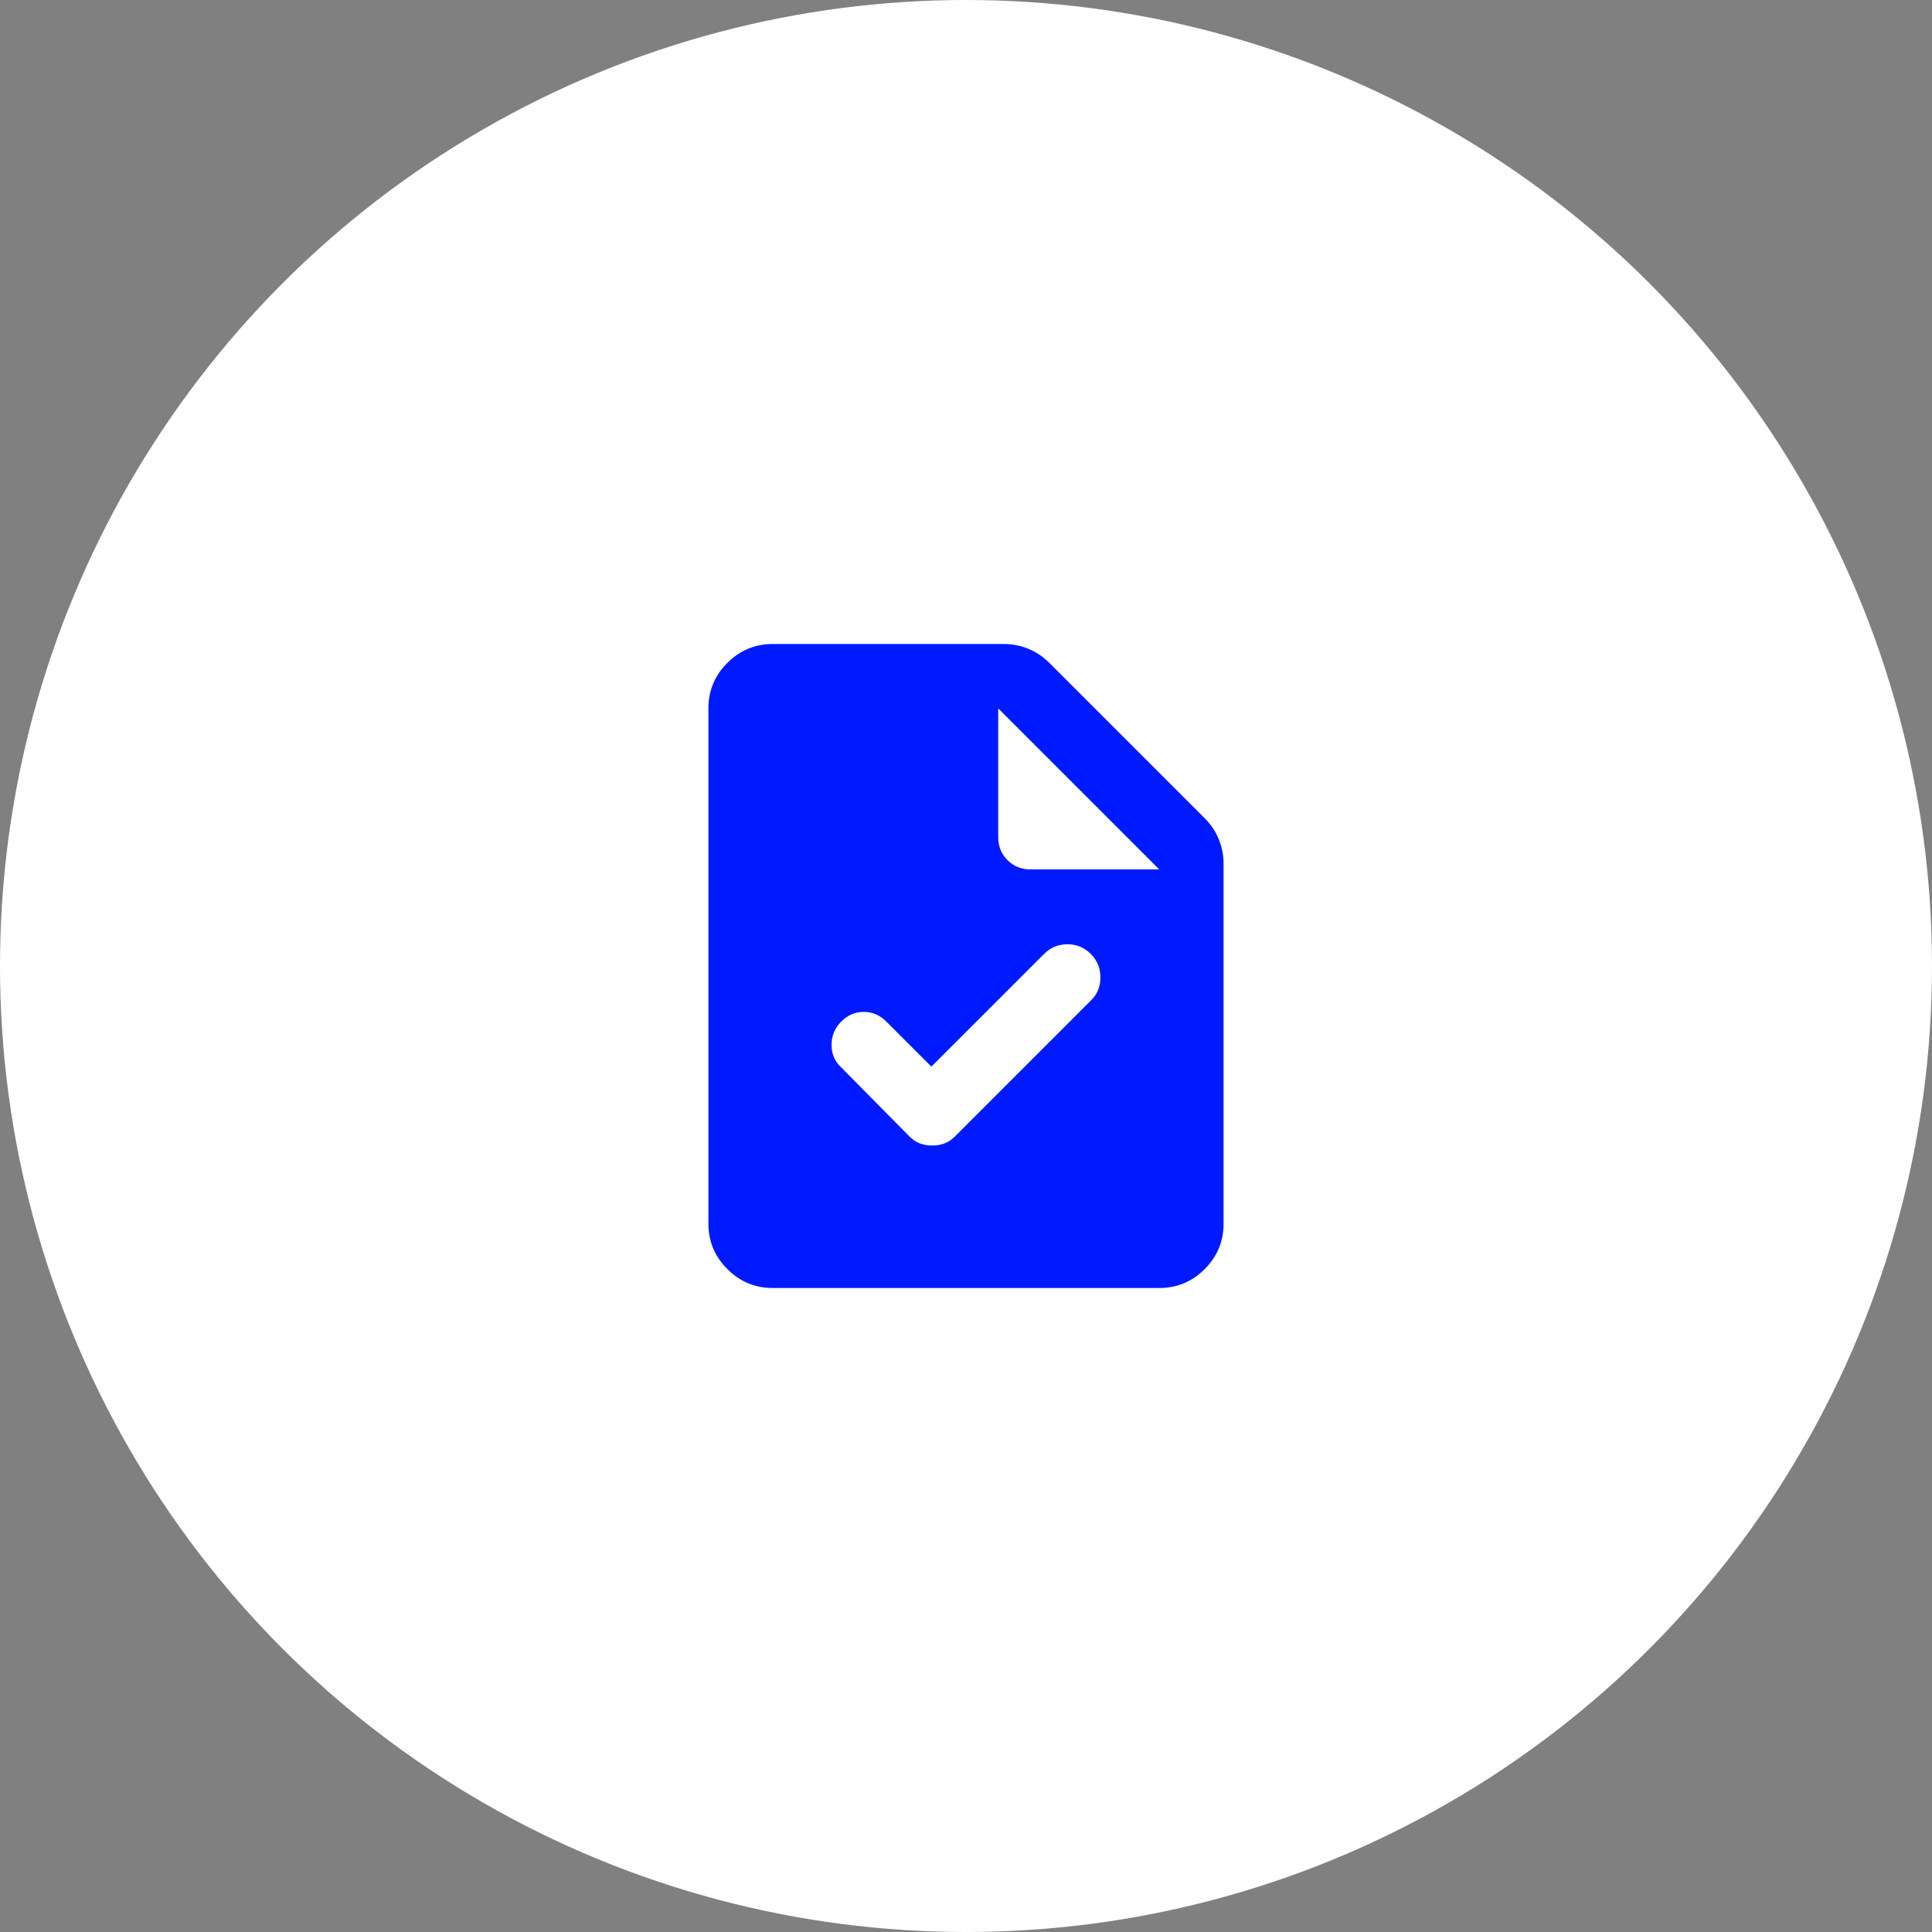
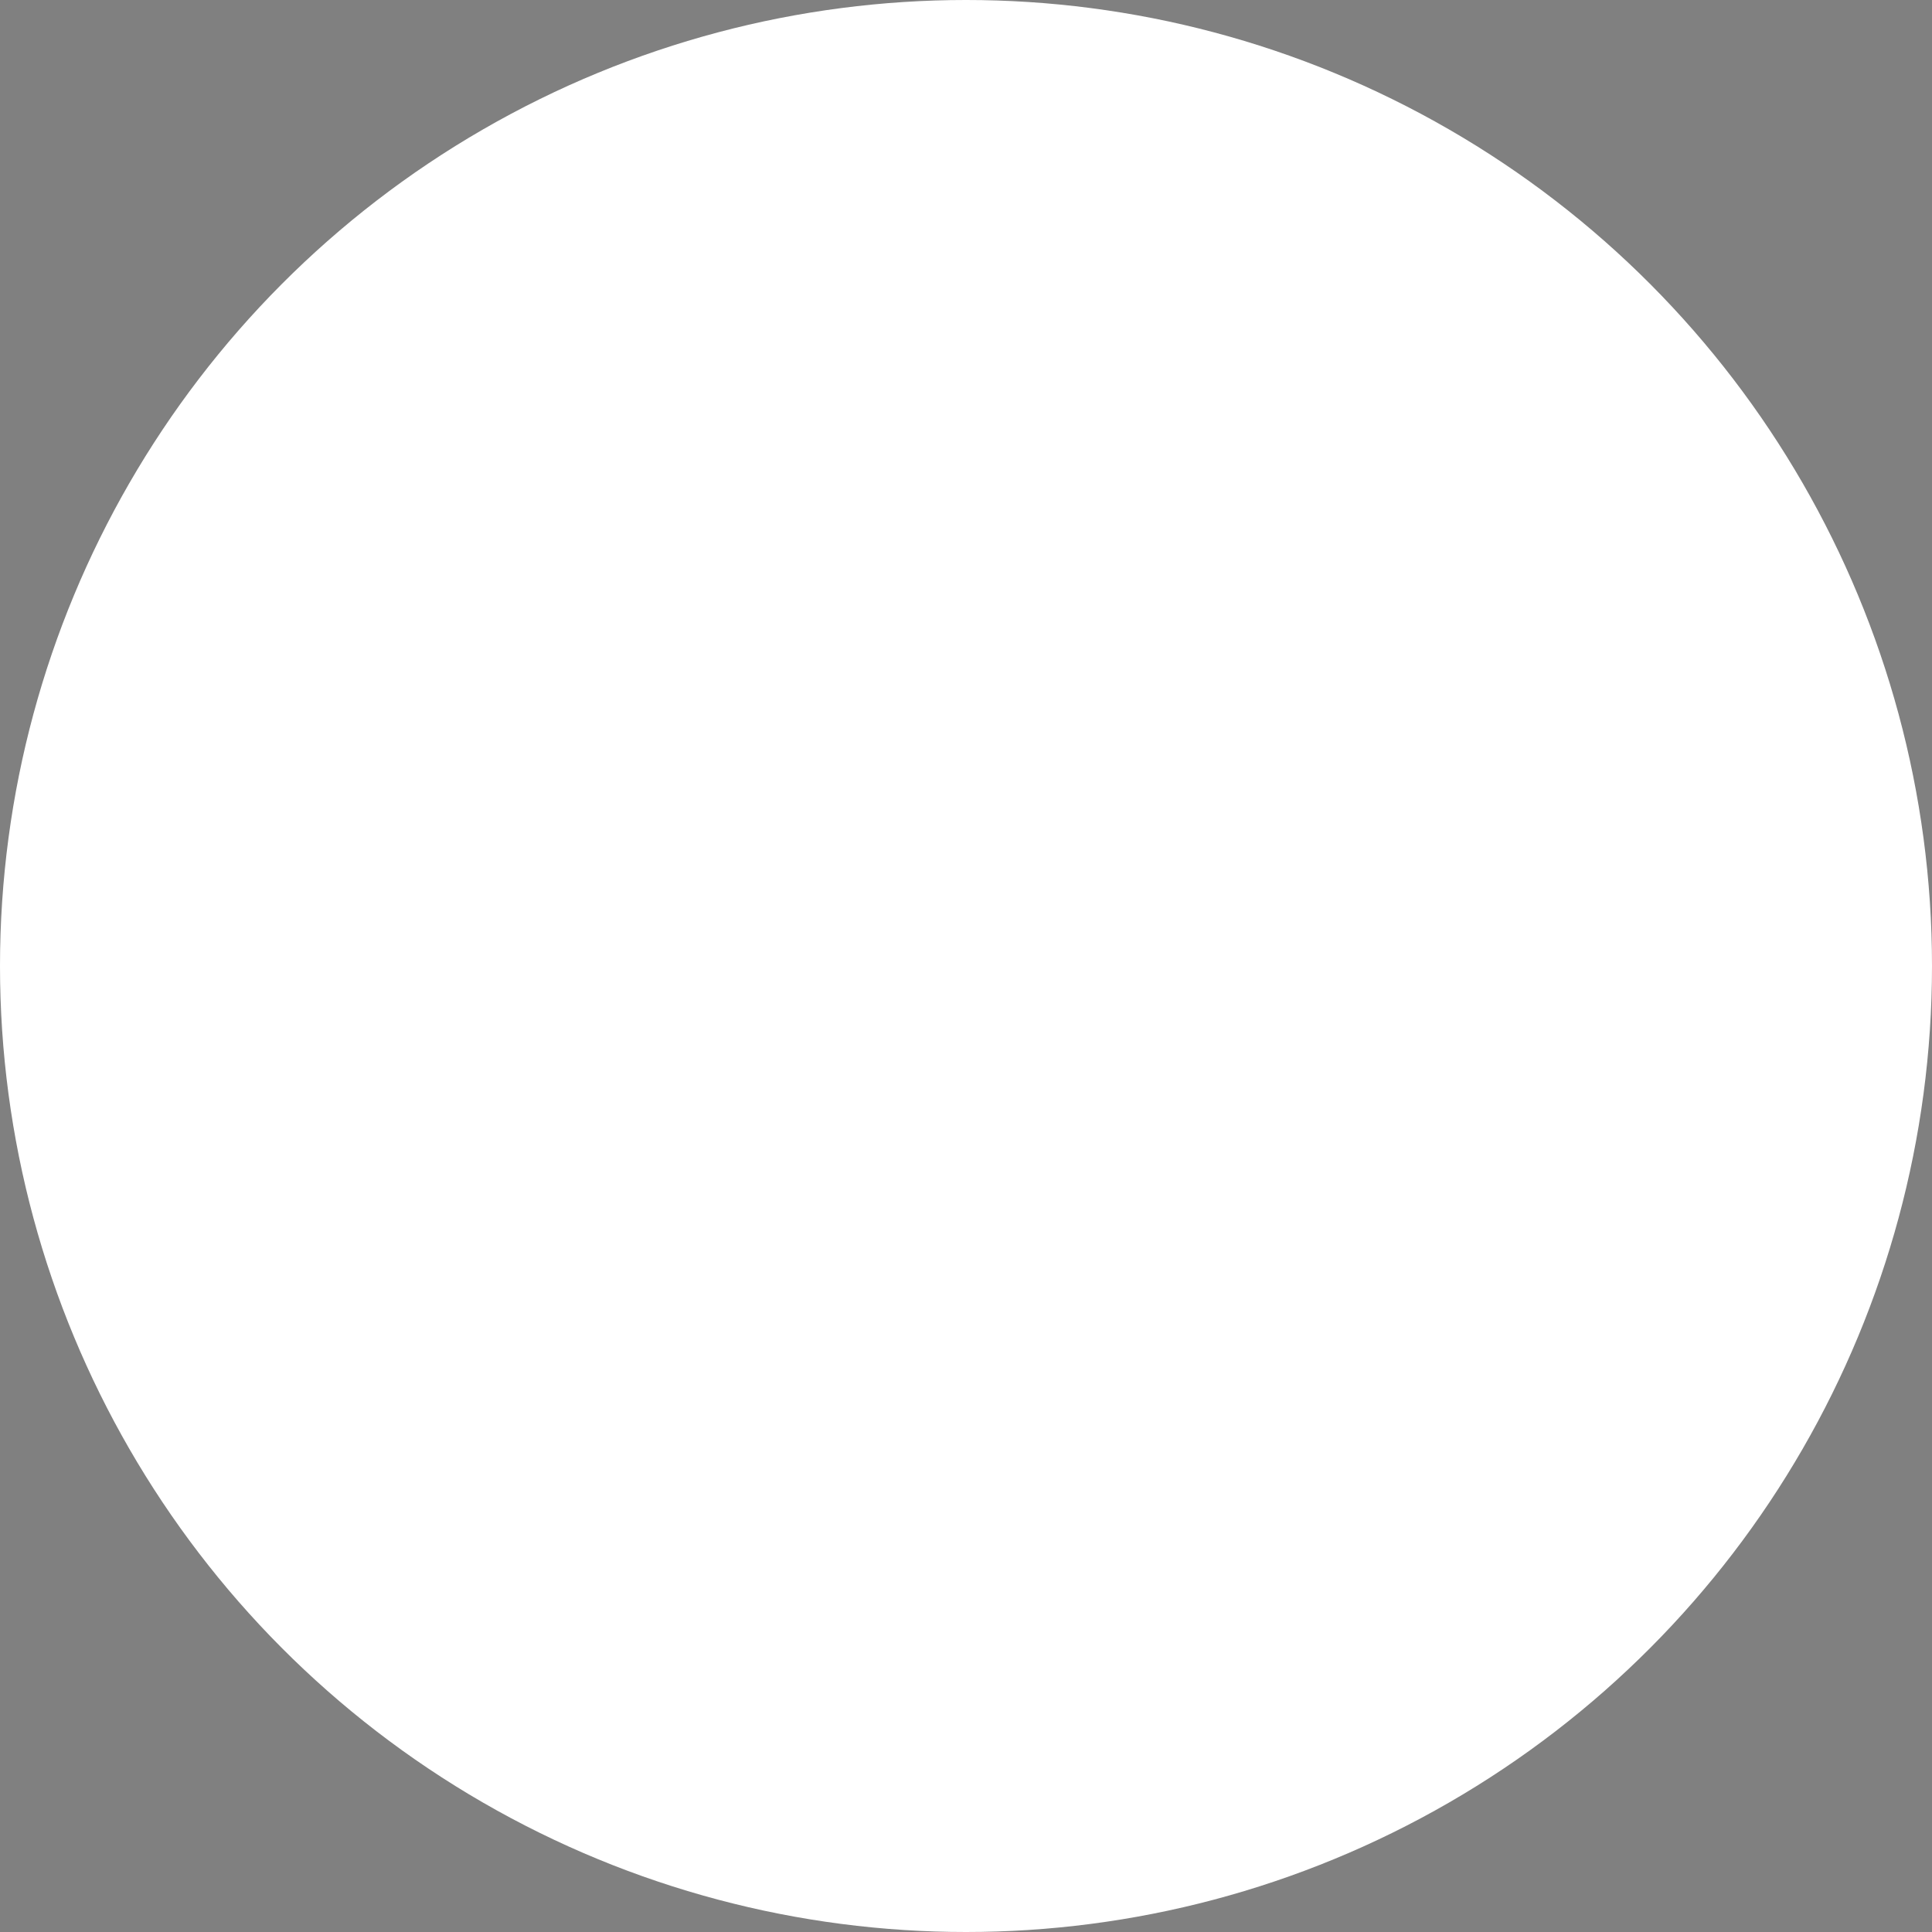
<svg xmlns="http://www.w3.org/2000/svg" width="40" height="40" viewBox="0 0 40 40" fill="none">
  <rect x="0" y="0" width="40" height="40" fill="#808080" stroke="none" />
  <circle cx="20" cy="20" r="20" fill="white" />
-   <path d="M18.833 23.533C18.9 23.6 18.972 23.647 19.05 23.675C19.128 23.703 19.211 23.717 19.3 23.717C19.389 23.717 19.472 23.703 19.55 23.675C19.628 23.647 19.7 23.6 19.767 23.533L22.6 20.7C22.722 20.578 22.783 20.422 22.783 20.233C22.783 20.044 22.717 19.883 22.583 19.75C22.45 19.617 22.289 19.55 22.1 19.55C21.911 19.55 21.75 19.617 21.617 19.75L19.283 22.083L18.35 21.15C18.217 21.017 18.061 20.95 17.883 20.95C17.706 20.95 17.55 21.017 17.417 21.15C17.283 21.283 17.217 21.445 17.217 21.633C17.217 21.822 17.283 21.978 17.417 22.1L18.833 23.533ZM16 26.667C15.633 26.667 15.32 26.536 15.059 26.275C14.797 26.014 14.667 25.7 14.667 25.333V14.667C14.667 14.3 14.797 13.986 15.059 13.725C15.32 13.464 15.633 13.333 16 13.333H20.783C20.961 13.333 21.131 13.367 21.292 13.433C21.453 13.5 21.594 13.595 21.717 13.717L24.95 16.95C25.072 17.072 25.167 17.214 25.233 17.375C25.3 17.536 25.333 17.706 25.333 17.883V25.333C25.333 25.7 25.203 26.014 24.942 26.275C24.681 26.536 24.367 26.667 24 26.667H16ZM21.333 18H24L20.667 14.667V17.333C20.667 17.522 20.731 17.68 20.859 17.808C20.986 17.936 21.144 18 21.333 18Z" fill="#001AFF" />
</svg>